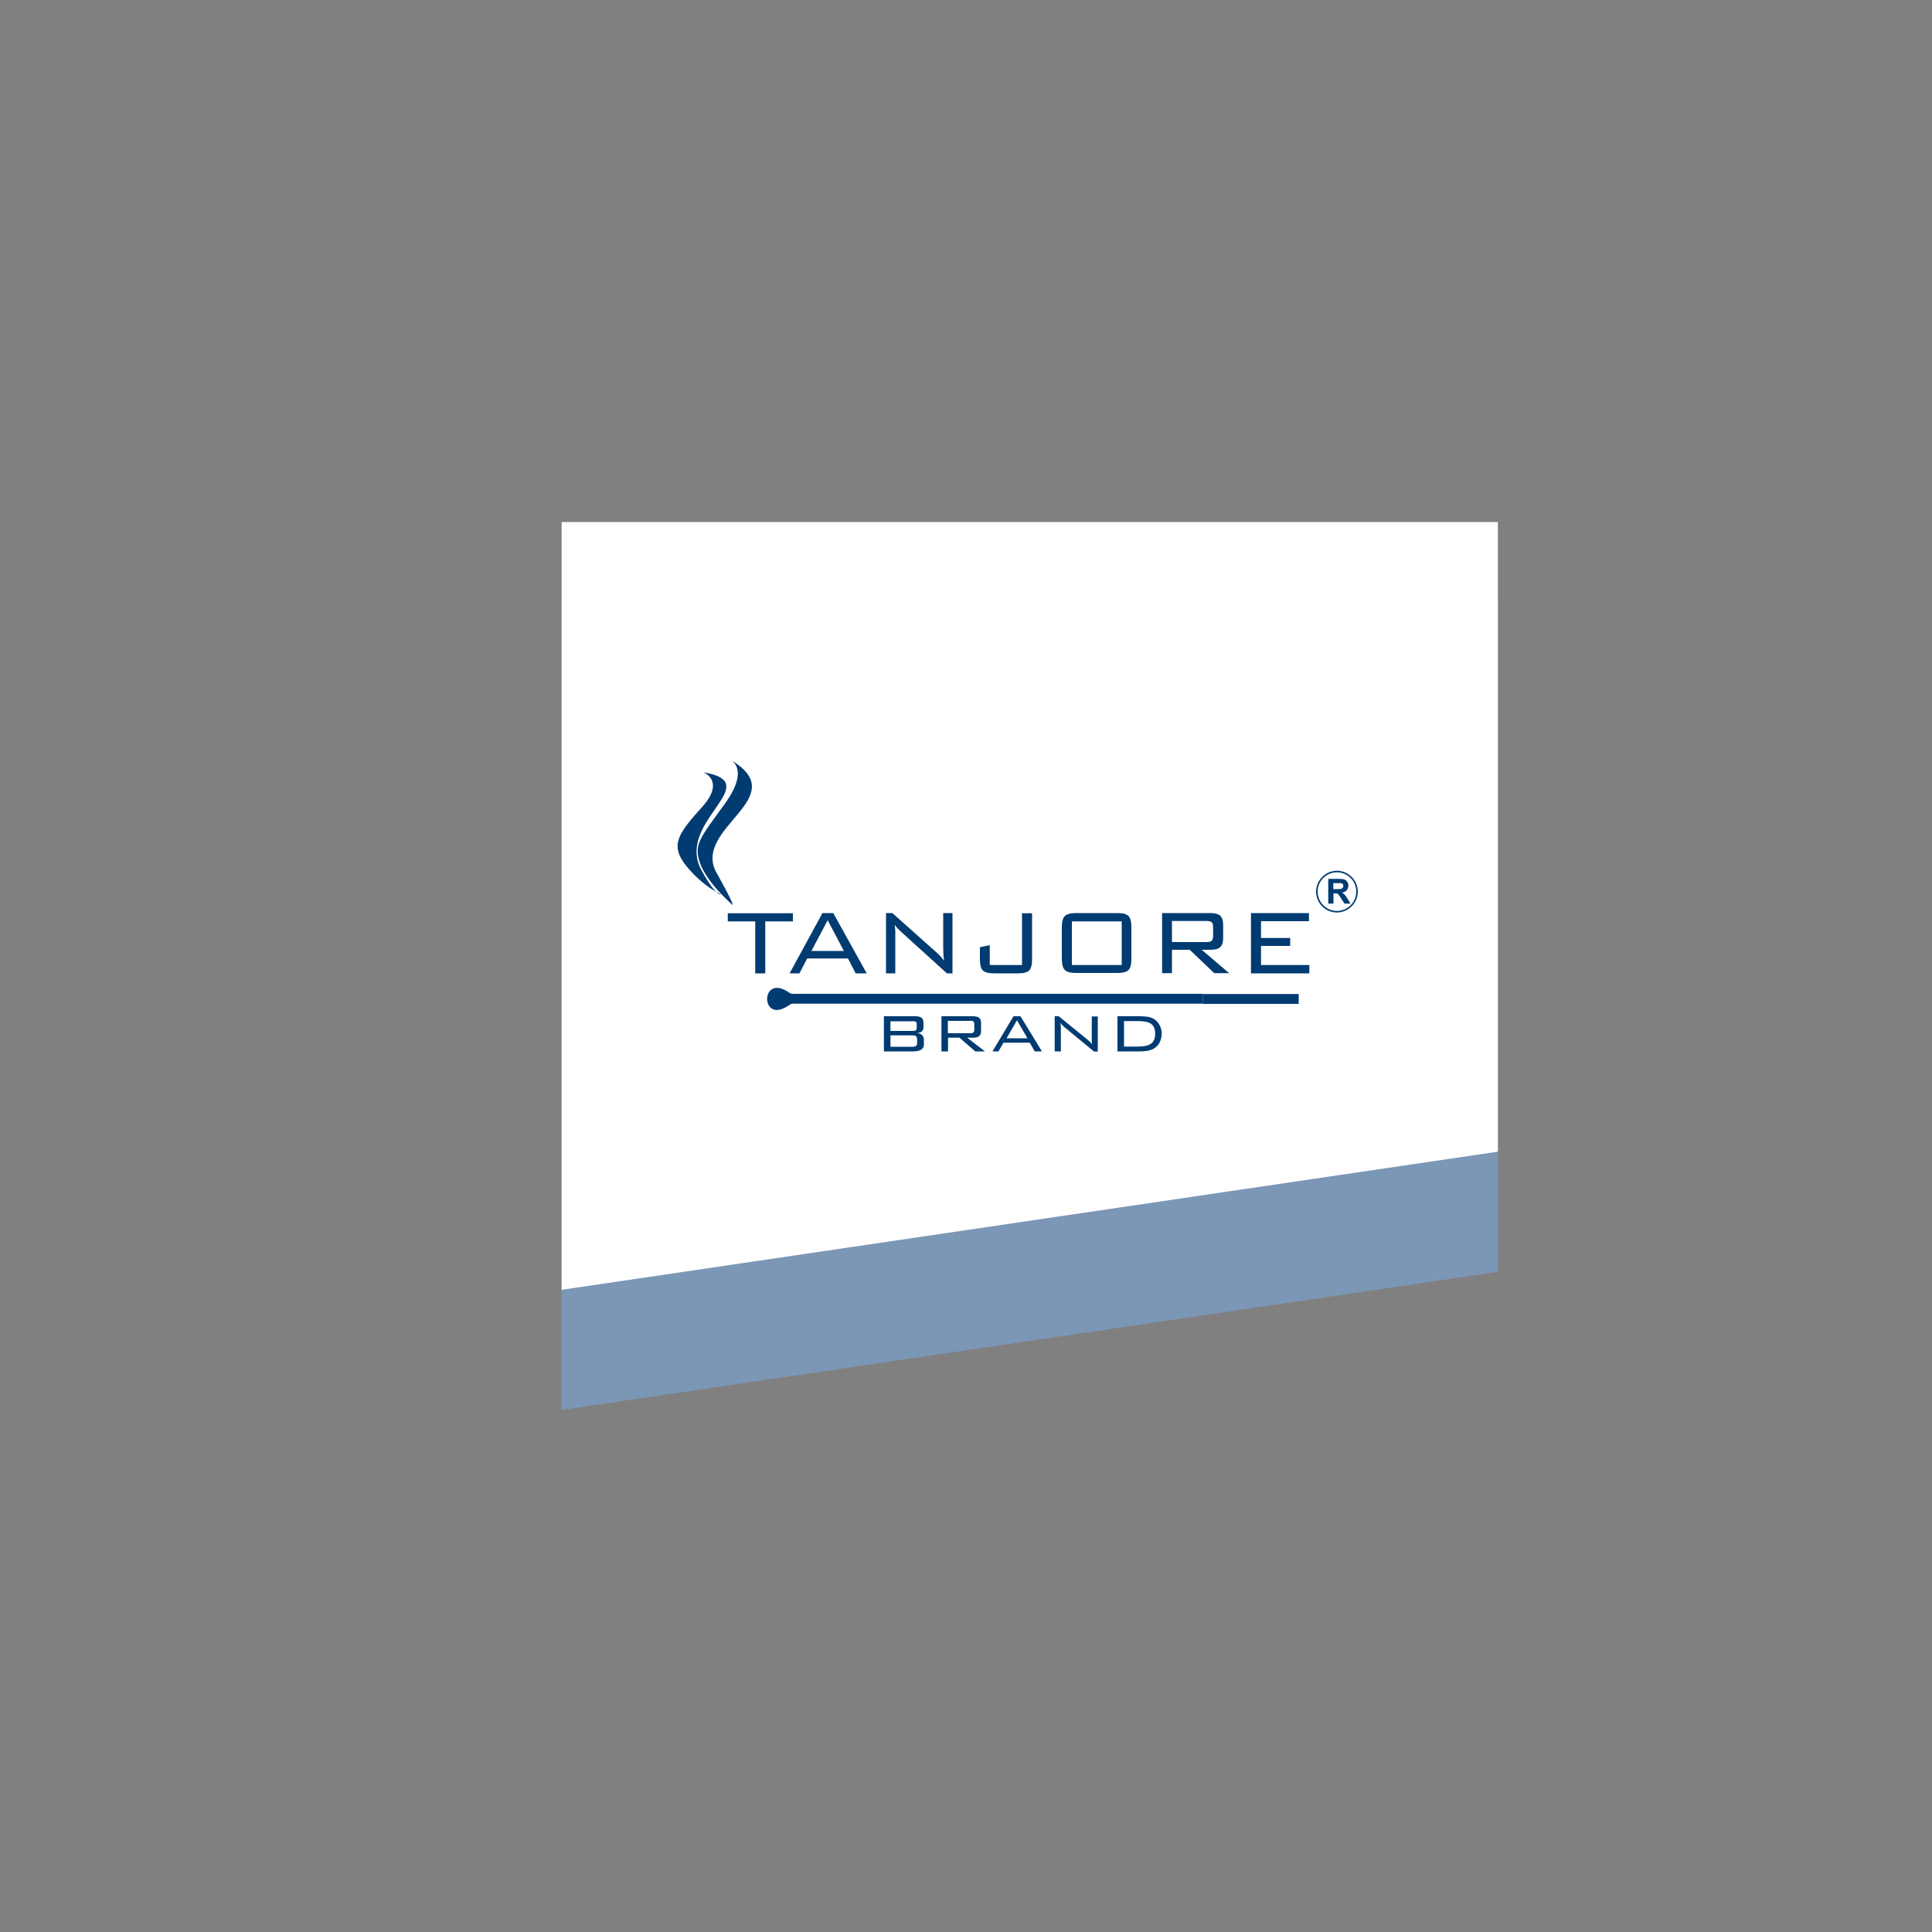
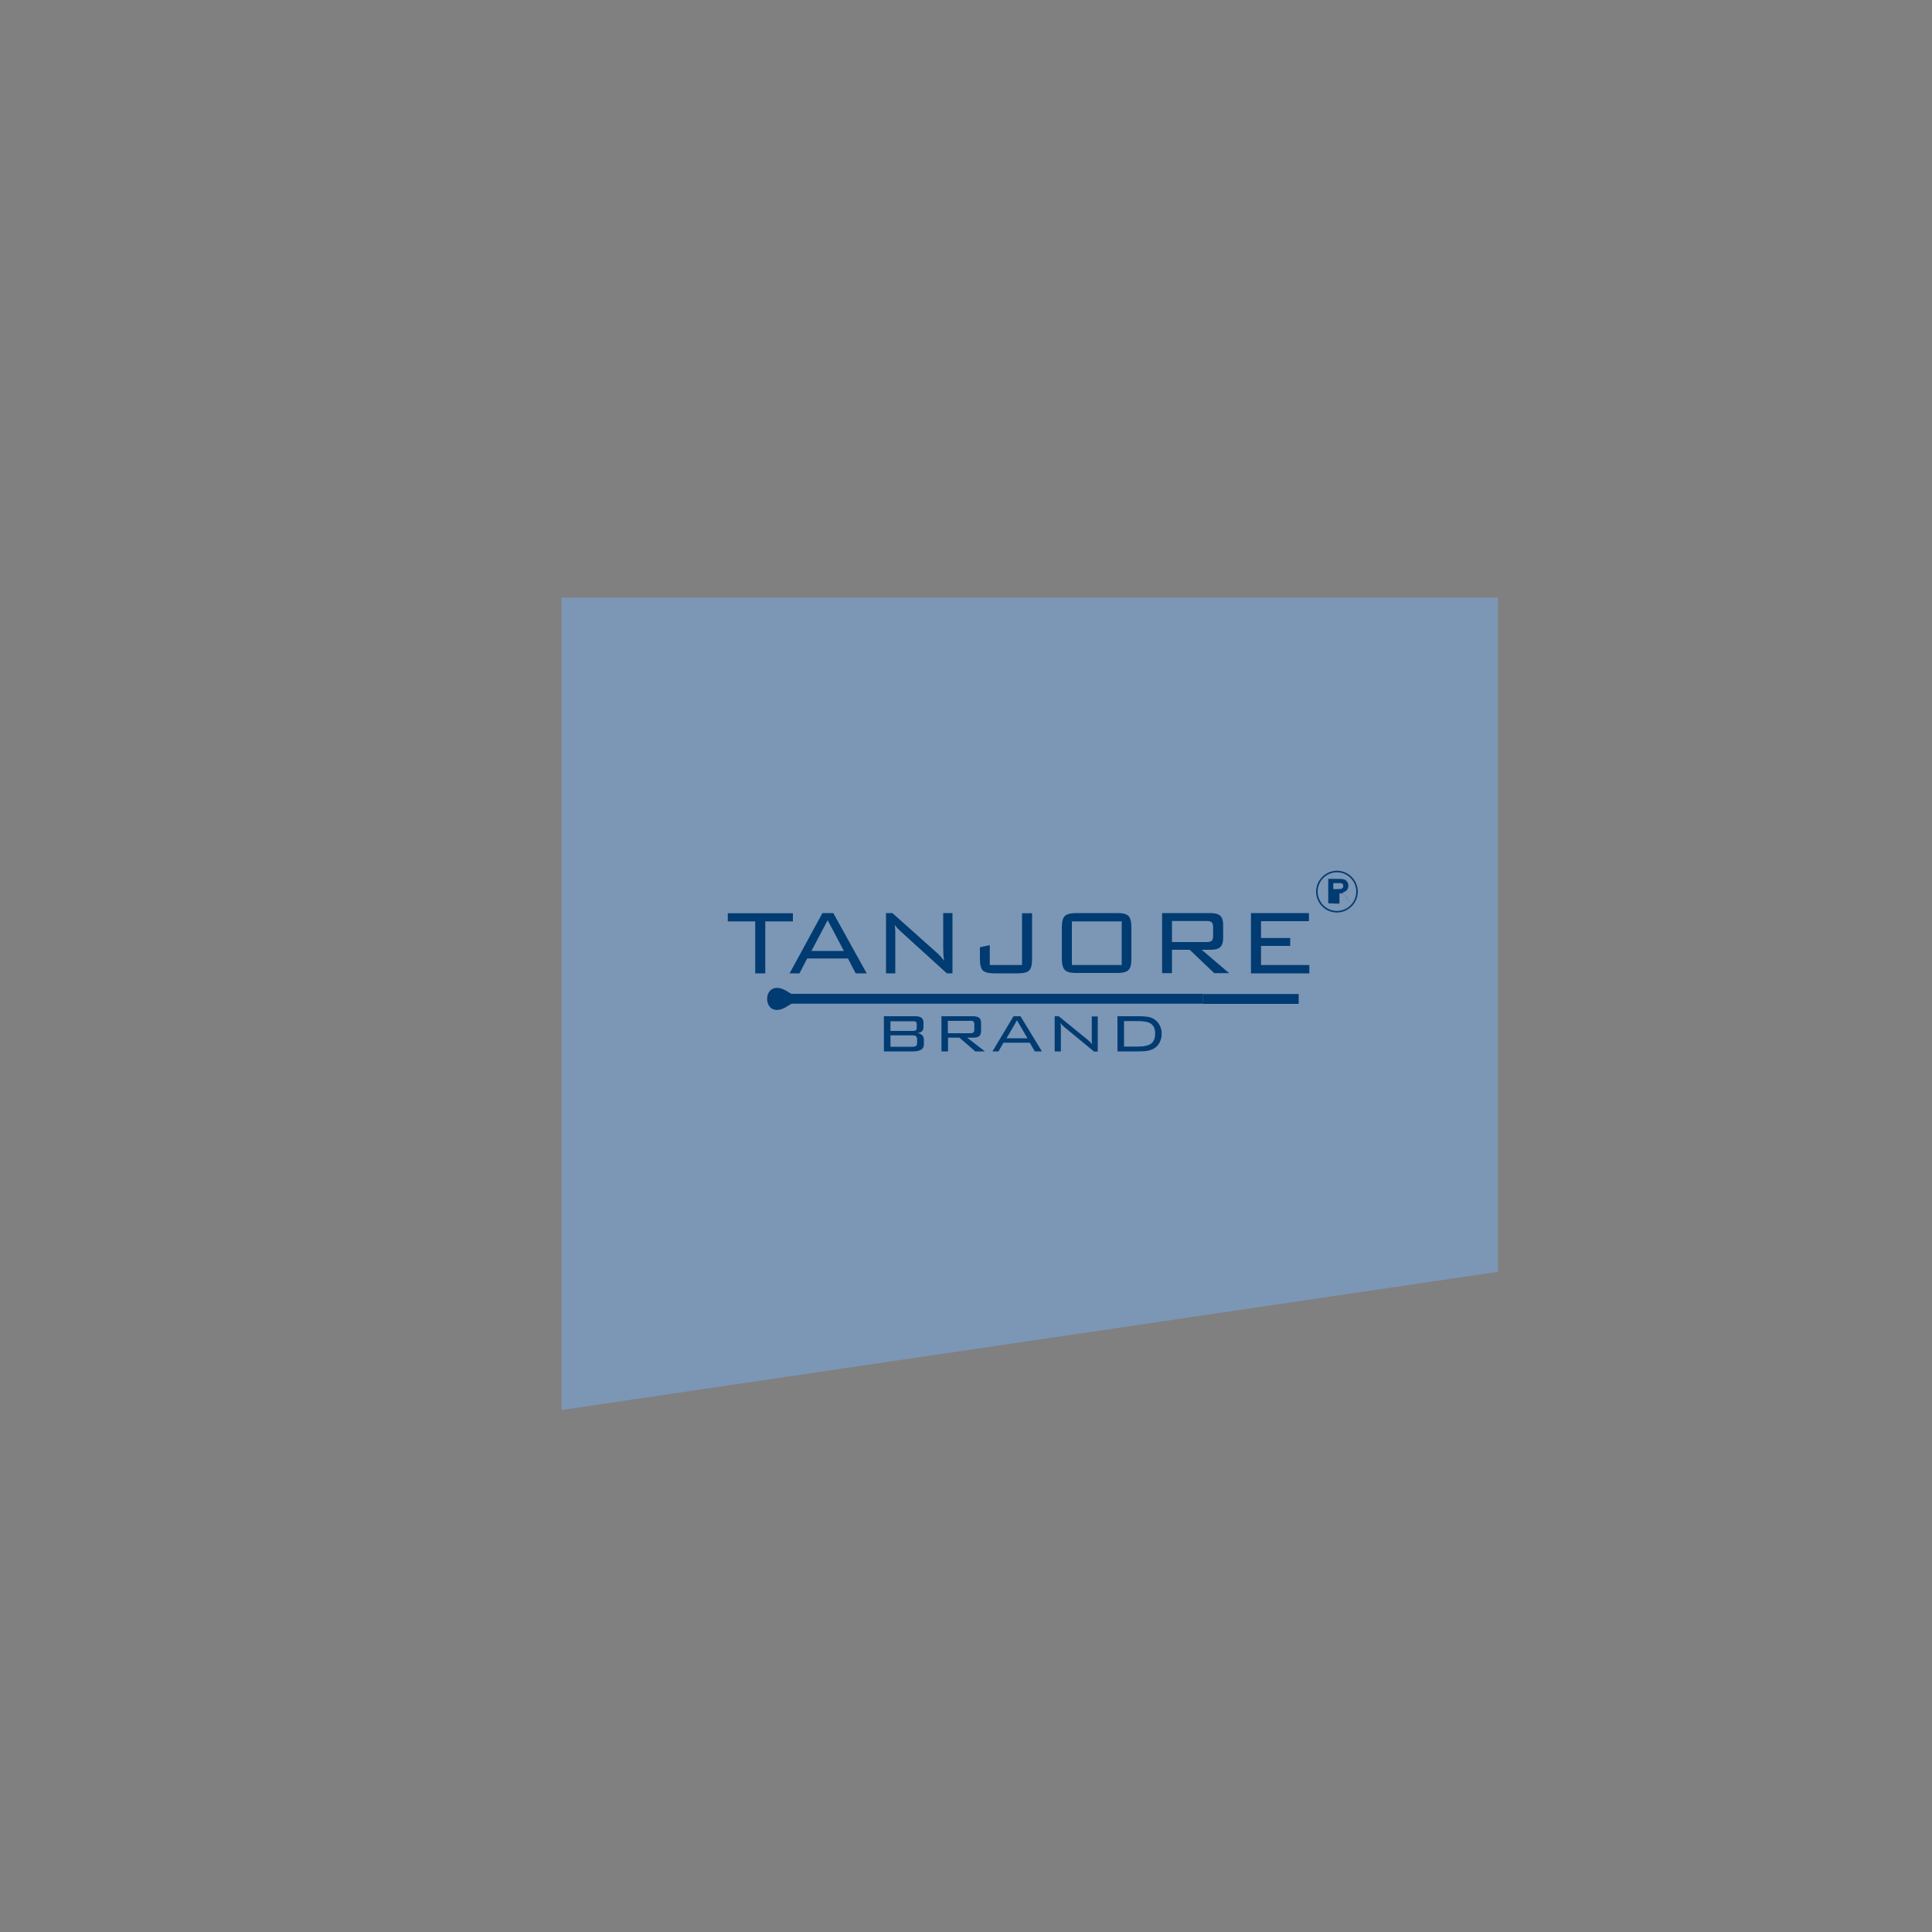
<svg xmlns="http://www.w3.org/2000/svg" id="a" data-name="Layer 1" viewBox="0 0 100 100">
  <rect x="0" y="0" width="100" height="100" fill="#808080" stroke="none" />
  <defs>
    <style>      .b {        fill: #fff;      }      .c, .d {        fill: #003b71;      }      .d {        fill-rule: evenodd;      }      .e {        fill: #7c96b6;      }    </style>
  </defs>
  <polygon class="e" points="29.07 72.98 77.53 65.83 77.53 30.93 29.07 30.93 29.07 72.98" />
-   <polygon class="b" points="29.07 66.76 77.53 59.61 77.53 27.02 29.07 27.02 29.07 66.76" />
  <g>
    <path class="d" d="M64.75,50.38v-3.12h3v.42h-2.48v.87h1.51v.41h-1.51v.99h2.5v.43h-3.02ZM60.15,50.38v-3.12h2.51c.23,0,.4.05.5.14.1.1.15.25.15.46v.7c0,.21-.05.36-.15.46-.1.1-.27.14-.5.14h-.46l1.42,1.21h-.77l-1.27-1.21h-.92v1.21h-.52ZM62.45,47.67h-1.79v1.09h1.79c.13,0,.22-.02.27-.07.05-.05.07-.13.07-.25v-.45c0-.12-.02-.2-.07-.25-.05-.05-.14-.07-.26-.07ZM54.96,48c0-.28.05-.48.15-.58.1-.1.29-.16.58-.16h2.15c.28,0,.47.05.57.15.1.1.15.3.15.58v1.64c0,.29-.05.48-.15.58-.1.1-.29.15-.57.15h-2.15c-.28,0-.48-.05-.58-.16-.1-.1-.15-.3-.15-.58v-1.64ZM55.48,49.95h2.58v-2.26h-2.58v2.26ZM51.45,50.38c-.28,0-.47-.05-.58-.15-.1-.1-.15-.3-.15-.58v-.62l.51-.11v1.03h1.67v-2.68h.52v2.38c0,.29-.05.48-.15.58-.1.1-.29.15-.58.15h-1.25ZM45.86,50.38v-3.12h.33l2.33,2.08c.05.05.11.1.17.17.06.07.12.14.18.22-.02-.1-.03-.2-.04-.31,0-.11-.01-.26-.01-.45v-1.71h.48v3.12h-.29l-2.39-2.17s-.03-.03-.05-.05c-.12-.11-.21-.21-.26-.3.01.09.02.2.03.3,0,.11,0,.23,0,.38v1.84h-.48ZM40.87,50.38l1.7-3.12h.56l1.73,3.12h-.57l-.4-.77h-2.11l-.4.77h-.51ZM42,49.22h1.68l-.84-1.59-.84,1.59ZM39.61,47.69v2.69h-.52v-2.69h-1.42v-.42h3.37v.42h-1.43Z" />
    <path class="d" d="M58.95,52.6c.18,0,.34.01.46.03.12.02.23.06.31.11.13.08.23.18.3.32.07.13.11.28.11.44,0,.17-.04.32-.11.46-.07.14-.17.24-.31.32-.08.05-.19.08-.31.11-.12.02-.28.03-.46.03h-1.1v-1.82h1.1ZM58.9,52.85h-.72v1.32h.72c.33,0,.55-.05.69-.16.13-.1.2-.27.2-.51s-.07-.4-.2-.5c-.14-.1-.37-.15-.69-.15ZM54.59,54.42v-1.82h.21l1.5,1.22s.07.06.11.1c.04.04.08.08.12.13-.01-.06-.02-.12-.02-.18,0-.06,0-.15,0-.26v-1h.31v1.82h-.19l-1.54-1.27s-.02-.01-.03-.03c-.08-.06-.13-.12-.17-.18,0,.06.01.11.02.18,0,.06,0,.14,0,.22v1.07h-.31ZM51.37,54.42l1.09-1.82h.36l1.11,1.82h-.37l-.26-.45h-1.36l-.26.45h-.33ZM52.1,53.74h1.08l-.54-.93-.54.93ZM48.73,54.42v-1.82h1.62c.15,0,.26.03.33.08.07.06.1.15.1.27v.41c0,.12-.03.21-.1.27-.07.06-.17.08-.33.08h-.29l.92.71h-.5l-.82-.71h-.59v.71h-.34ZM50.21,52.84h-1.15v.64h1.15c.08,0,.14-.01.17-.04.03-.03.05-.08.05-.15v-.27c0-.07-.02-.12-.05-.15-.03-.03-.09-.04-.17-.04ZM45.75,54.42v-1.82h1.62c.15,0,.26.03.33.08.07.06.1.15.1.27v.21c0,.1-.03.17-.08.22-.05.05-.14.08-.25.09.11.01.2.05.26.11.06.06.09.14.09.25v.23c0,.12-.05.21-.14.27-.09.06-.23.09-.42.09h-1.5ZM47.45,53.19v-.18c0-.06-.01-.1-.04-.12-.03-.02-.08-.03-.16-.03h-1.16v.5h1.16c.08,0,.13-.01.16-.04.03-.02.04-.07.04-.13ZM47.47,53.96v-.15c0-.08-.02-.14-.05-.17-.03-.03-.09-.05-.17-.05h-1.16v.59h1.16c.08,0,.14-.02.17-.05.03-.03.05-.09.05-.17Z" />
-     <path class="d" d="M37.93,46.85h0s.06-.07-.84-1.67c-1.31-2.34,4.06-3.89.71-5.86,0,0,1.03.45-.26,2.25-1.29,1.8-1.67,2.12-1.29,3.15.39,1.03,1.67,2.12,1.67,2.12" />
-     <path class="d" d="M36.4,39.97s1.17.44-.06,1.8c-1.22,1.36-1.7,1.97-.81,3.06.89,1.09,1.79,1.46,1.79,1.46,0,0-.24.16-1.01-1.24-1.38-2.53,3.41-4.51.09-5.08" />
    <rect class="c" x="62.25" y="51.45" width="4.97" height=".51" />
    <path class="d" d="M41.15,51.86c-.08.03-.19.09-.36.2-1.45.97-1.45-1.7.03-.7.08.06.18.09.28.12.23.06.38.24.05.38" />
    <path class="d" d="M40.97,51.95h21.28v-.51h-21.28c-.14.05-.12.5,0,.51" />
    <g>
-       <path class="c" d="M69.01,46.02h.19c.12,0,.2,0,.23-.02.03-.01.05-.03.07-.05.02-.03.03-.06.03-.09,0-.04-.01-.08-.03-.1-.02-.03-.05-.04-.1-.05-.02,0-.08,0-.19,0h-.2v.32ZM68.75,46.75v-1.26h.54c.13,0,.23.01.29.03.06.02.11.06.15.12.04.06.06.12.06.2,0,.09-.03.17-.08.24-.06.06-.14.1-.25.12.06.03.1.07.14.11.04.04.08.11.15.21l.15.25h-.31l-.18-.28c-.07-.1-.11-.16-.13-.19-.02-.03-.05-.04-.08-.05-.03,0-.07-.01-.13-.01h-.05v.53h-.26Z" />
+       <path class="c" d="M69.01,46.02h.19c.12,0,.2,0,.23-.02.03-.01.05-.03.07-.05.02-.03.03-.06.03-.09,0-.04-.01-.08-.03-.1-.02-.03-.05-.04-.1-.05-.02,0-.08,0-.19,0h-.2v.32ZM68.75,46.75v-1.26h.54c.13,0,.23.01.29.03.06.02.11.06.15.12.04.06.06.12.06.2,0,.09-.03.17-.08.24-.06.06-.14.1-.25.12.06.03.1.07.14.11.04.04.08.11.15.21l.15.25l-.18-.28c-.07-.1-.11-.16-.13-.19-.02-.03-.05-.04-.08-.05-.03,0-.07-.01-.13-.01h-.05v.53h-.26Z" />
      <path class="c" d="M69.2,47.23c-.6,0-1.08-.49-1.08-1.08s.49-1.08,1.08-1.08,1.08.49,1.08,1.08-.49,1.08-1.08,1.08ZM69.2,45.15c-.55,0-1,.45-1,1s.45,1,1,1,1-.45,1-1-.45-1-1-1Z" />
    </g>
  </g>
</svg>